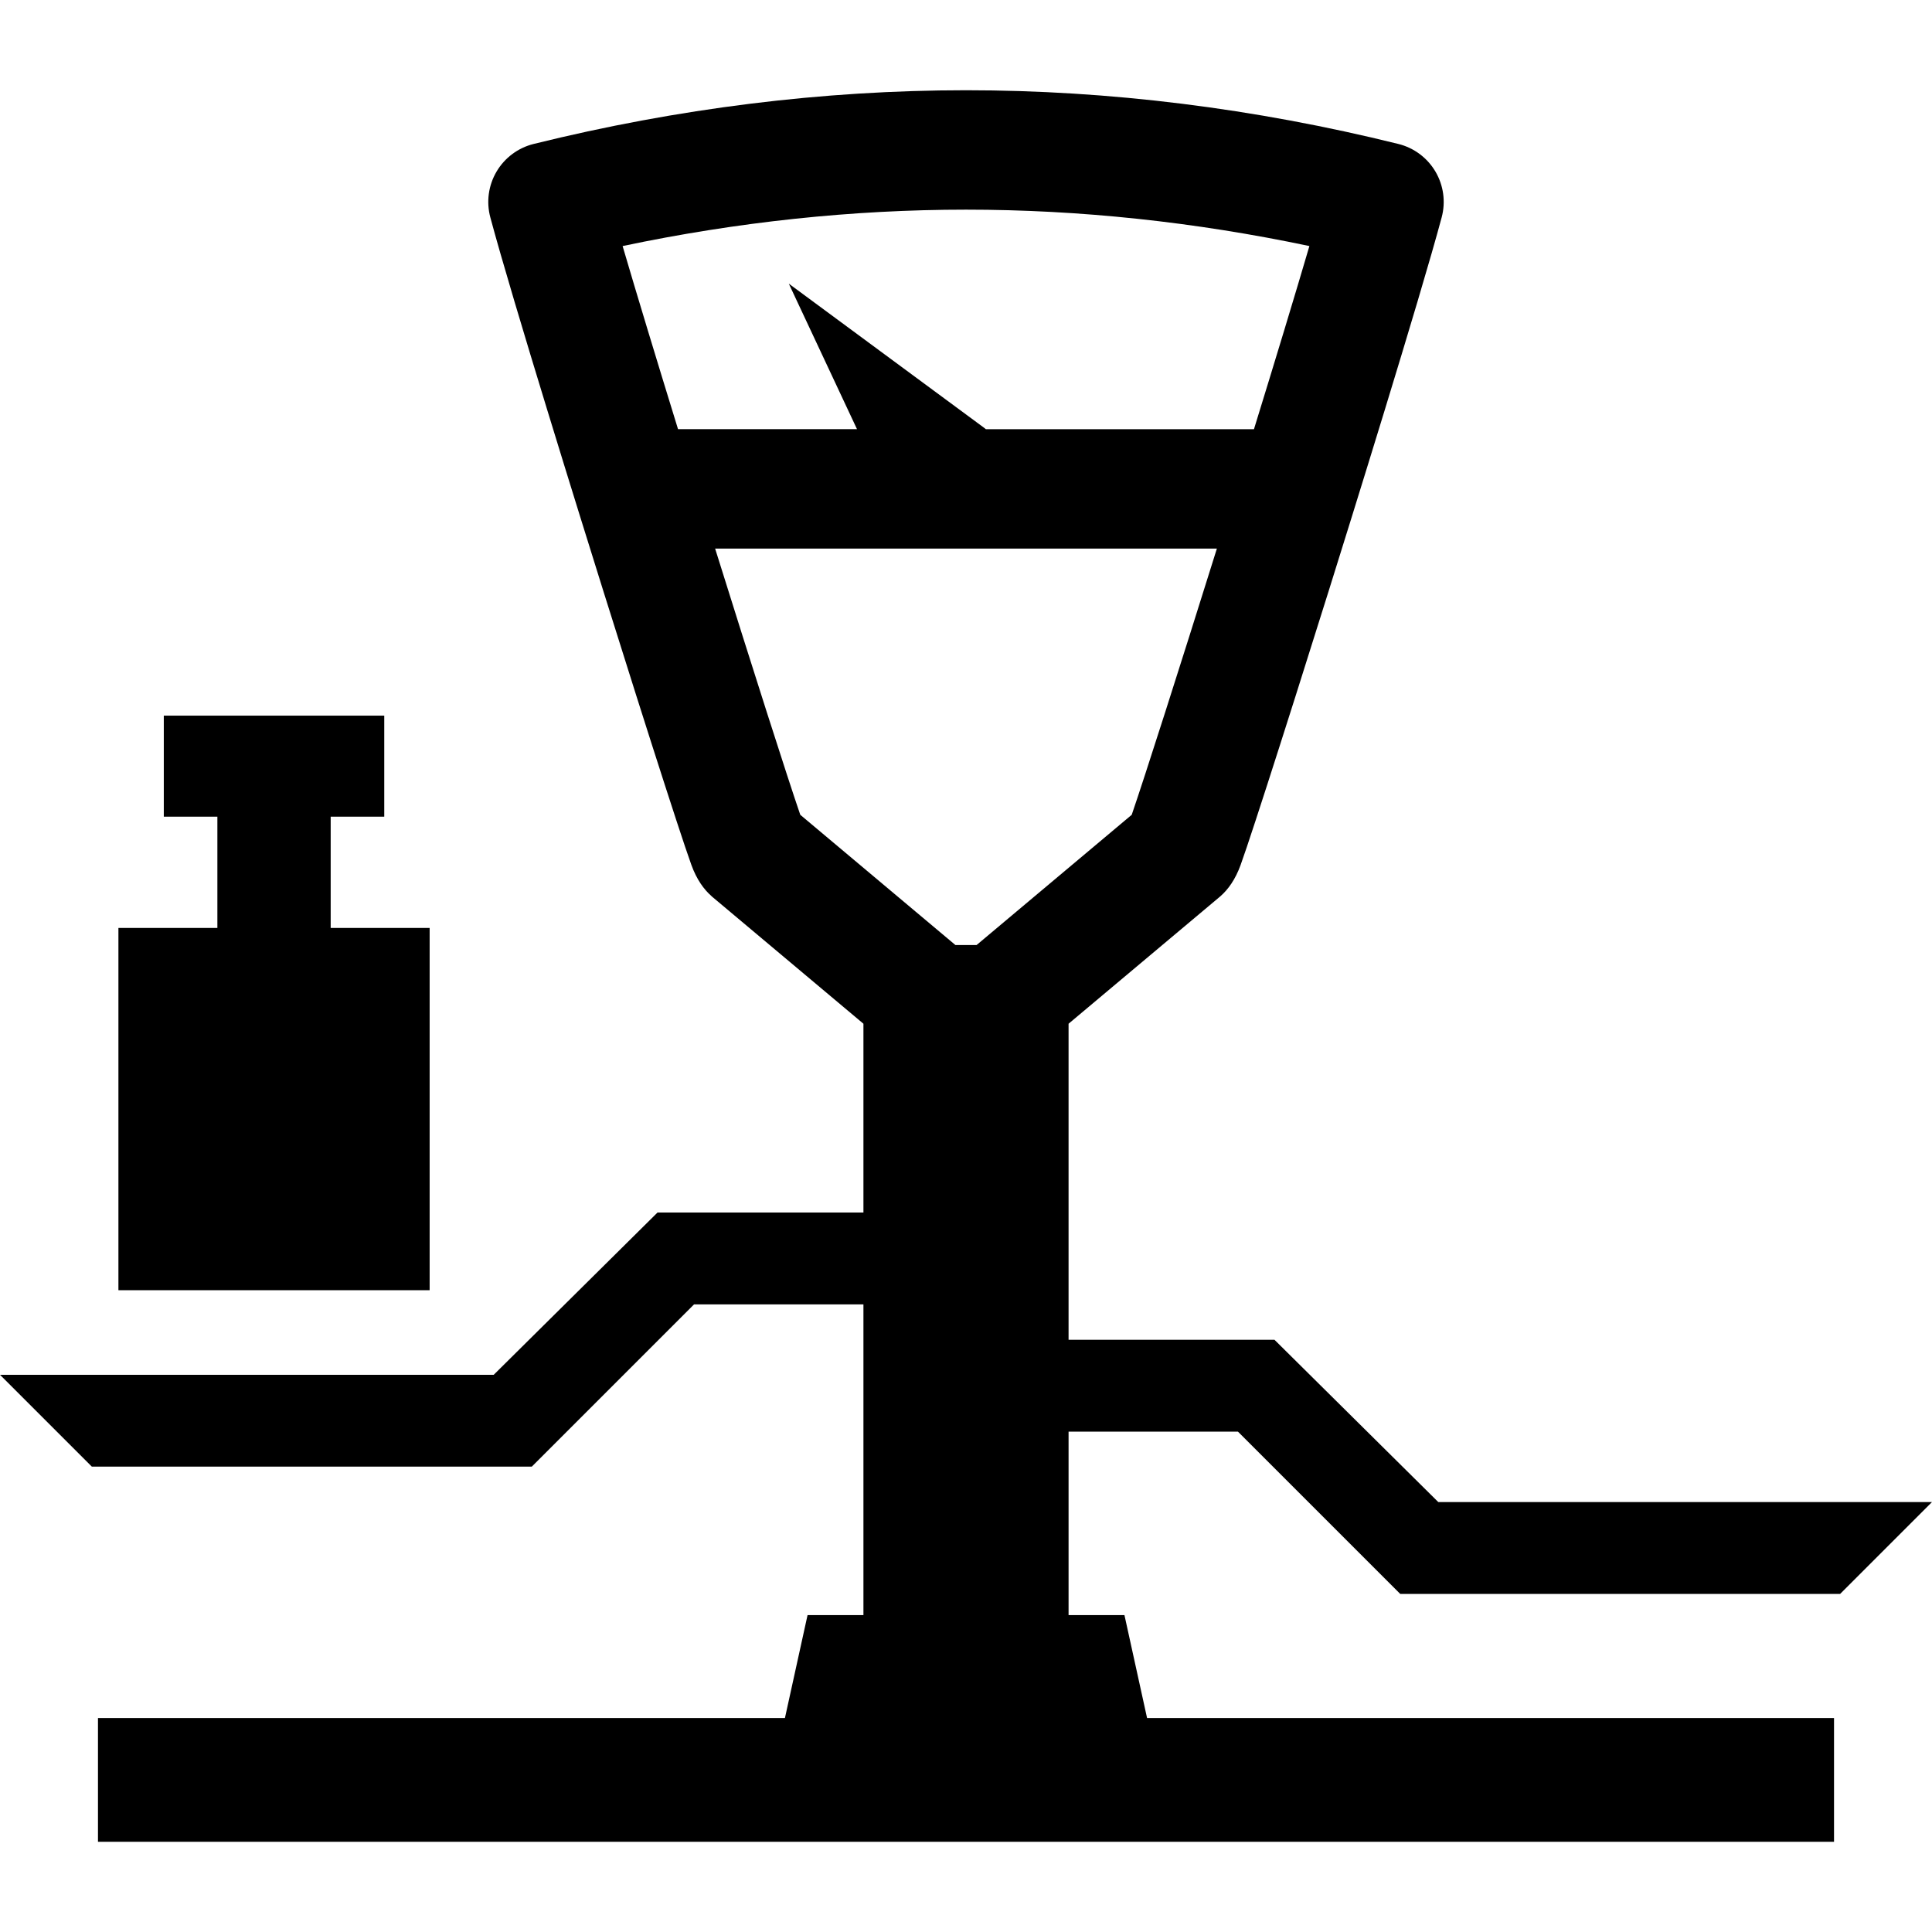
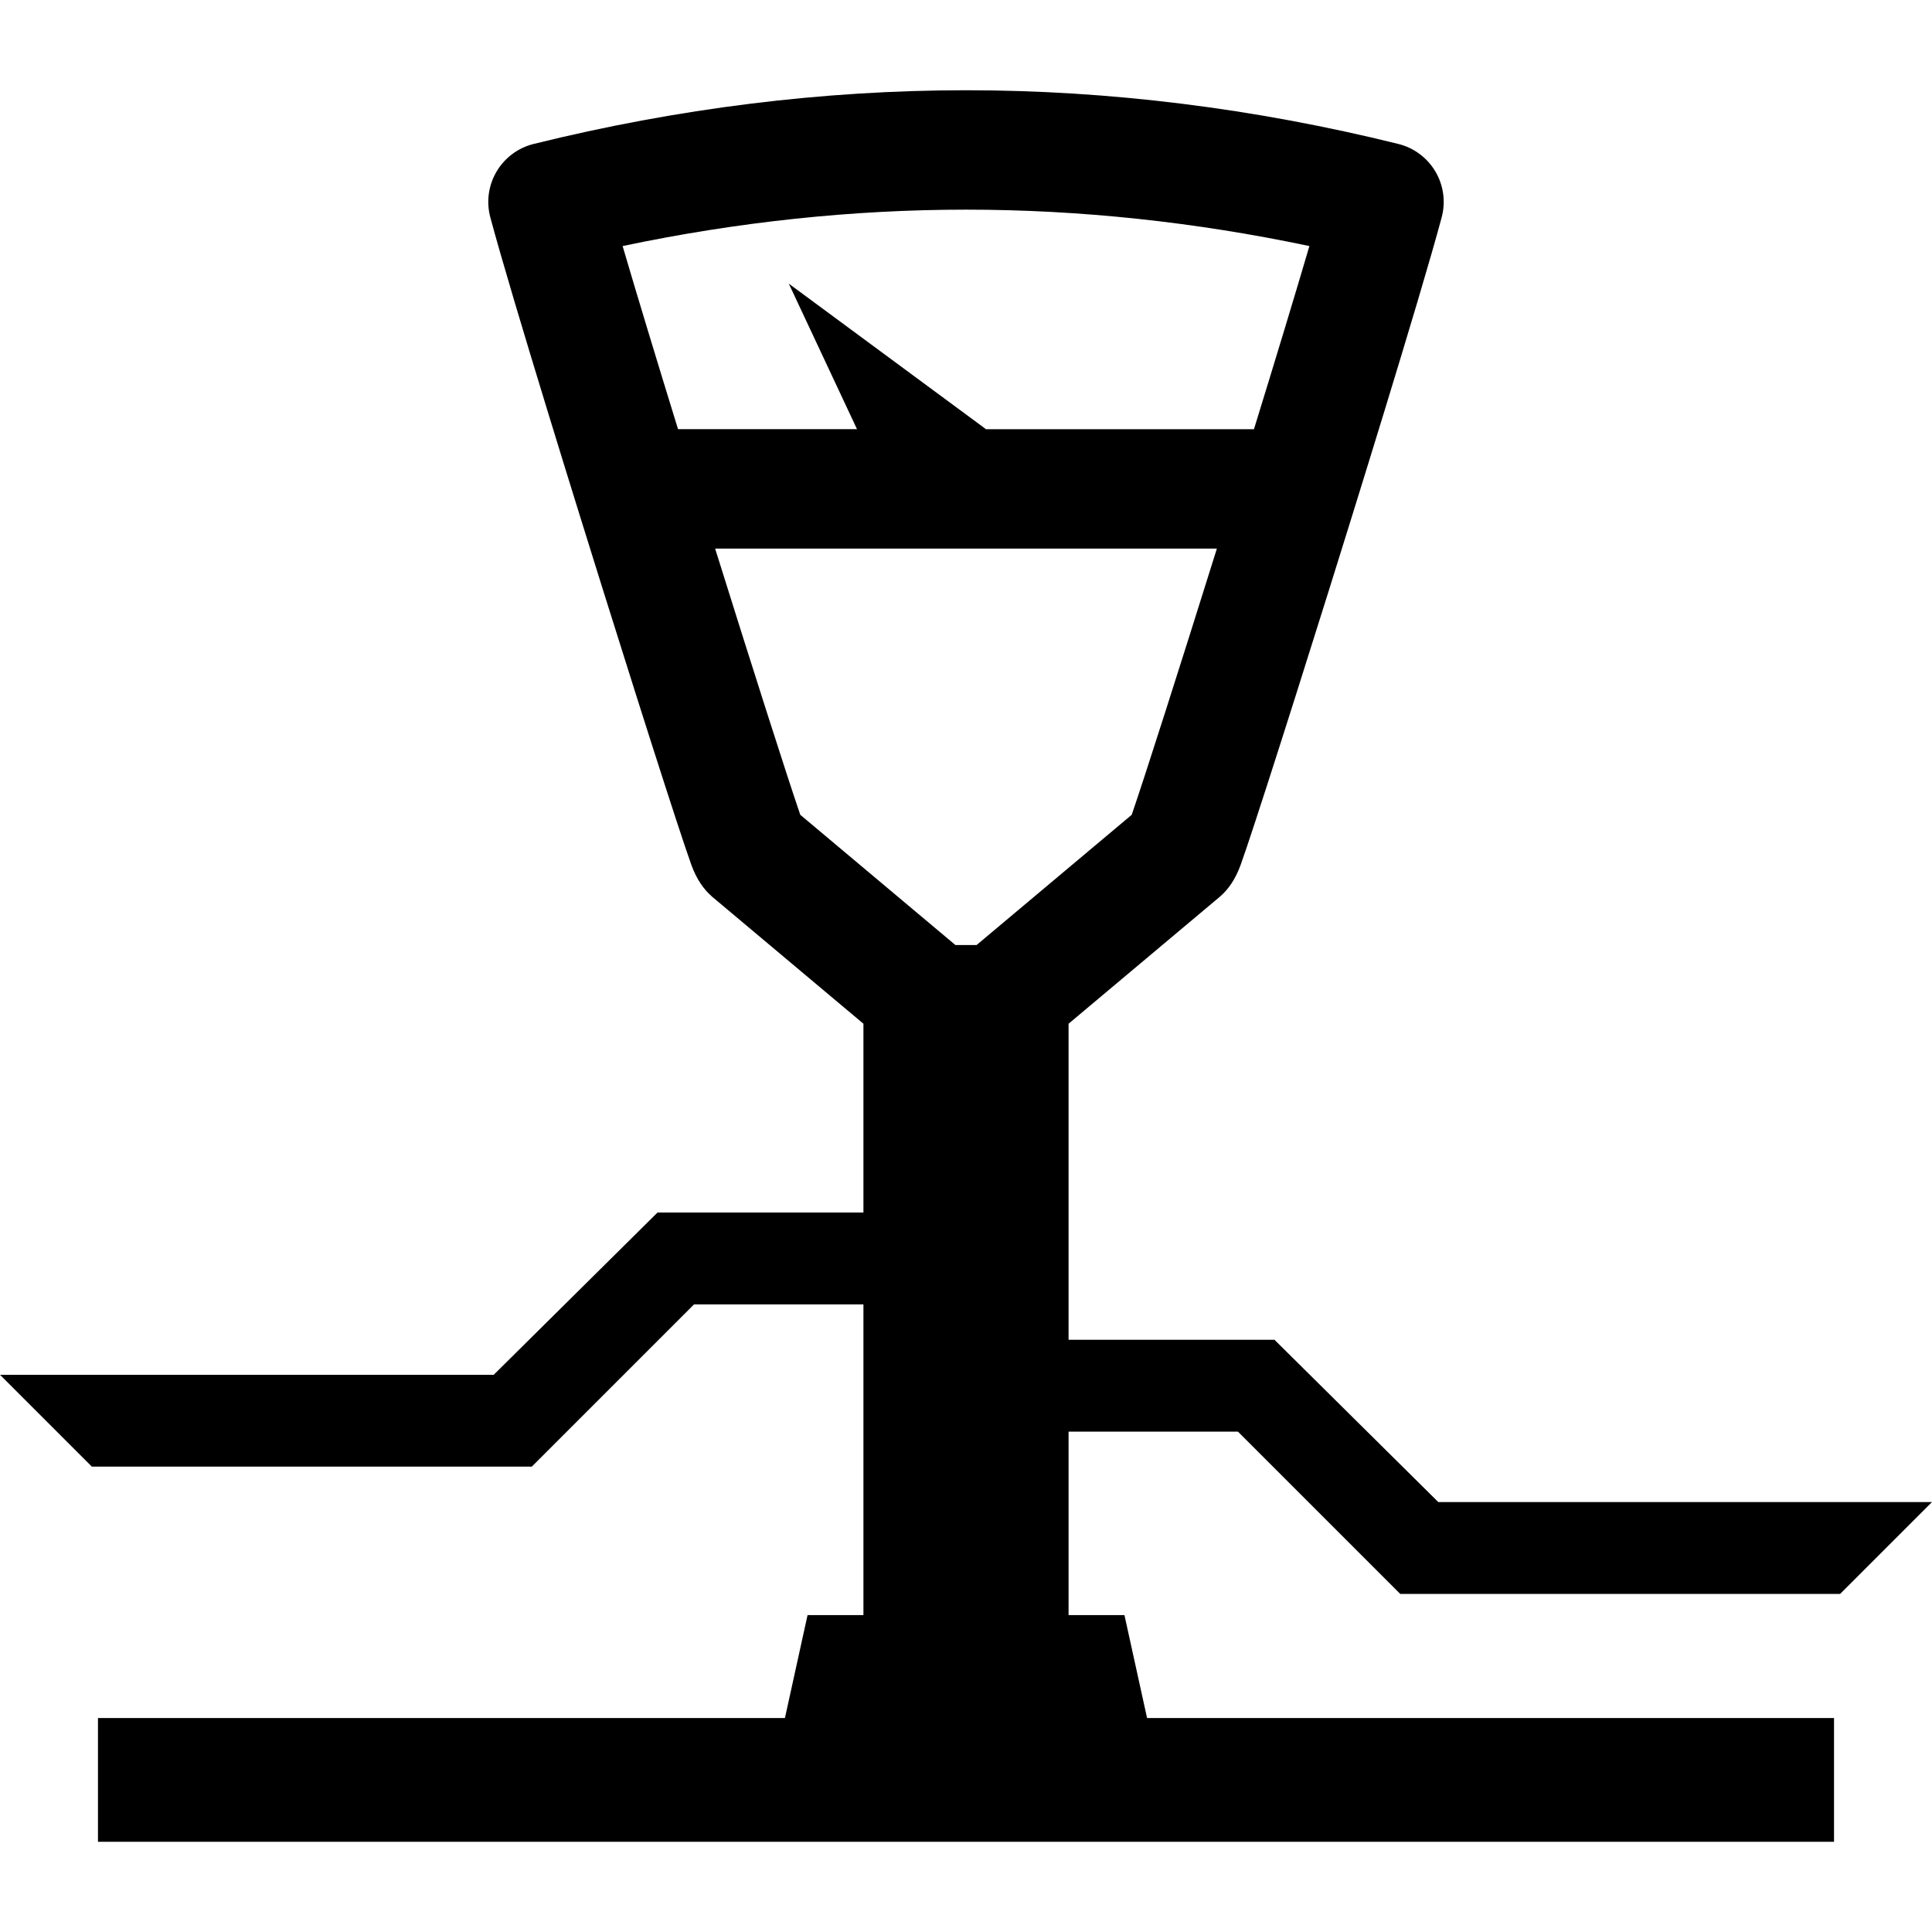
<svg xmlns="http://www.w3.org/2000/svg" fill="#000000" height="800px" width="800px" version="1.1" id="Capa_1" viewBox="0 0 420.666 420.666" xml:space="preserve">
  <g>
    <path d="M269.545,311.716l35.334,35.334h95.787l20-20H313.164l-35.665-35.334h-44.833v-68.813l32.764-27.505   c0.066-0.054,0.132-0.11,0.198-0.166l0.101-0.085l-0.001-0.001c1.691-1.481,3.251-3.65,4.396-6.805   c0.329-0.907,0.791-2.241,1.366-3.95c1.064-3.162,2.547-7.684,4.404-13.439c3.648-11.302,8.41-26.315,13.408-42.275   c4.558-14.554,19.802-63.431,24.603-81.348c0.903-3.372,0.413-6.965-1.36-9.971c-1.773-3.006-4.682-5.173-8.07-6.012   c-31.327-7.761-62.996-11.696-94.13-11.696c-31.133,0-62.811,3.935-94.152,11.695c-3.388,0.839-6.297,3.006-8.071,6.012   c-1.774,3.006-2.265,6.6-1.36,9.972c4.802,17.921,20.044,66.792,24.601,81.343c4.999,15.962,9.761,30.976,13.408,42.275   c1.858,5.756,3.341,10.279,4.406,13.441c0.575,1.71,1.038,3.044,1.367,3.952c1.146,3.154,2.71,5.321,4.402,6.8l-0.007,0.008   L188,222.903v41.104h-44.833l-35.666,35.334H0l20,20h95.787l35.334-35.334H188v67.66h-12.167l-4.926,22.414H21.333v26.937h378   v-26.937H249.759l-4.926-22.414h-12.167v-39.951H269.545z M147.633,93.449c-4.638-15.041-8.948-29.238-12.069-39.874   c24.985-5.264,50.081-7.927,74.781-7.927c24.698,0,49.786,2.663,74.758,7.926c-3.121,10.636-7.432,24.833-12.07,39.875h-58.385   c-0.116-0.092-0.223-0.193-0.344-0.282L171.75,61.76l14.852,31.689H147.633z M212.634,205.771h-4.603l-33.782-28.361   c-2.795-8.127-10.427-32.016-18.541-57.961h109.25c-8.115,25.945-15.747,49.834-18.542,57.961L212.634,205.771z" />
-     <polygon points="93.548,202.048 72,202.048 72,177.819 83.666,177.819 83.666,155.819 35.666,155.819 35.666,177.819    47.332,177.819 47.332,202.048 25.784,202.048 25.784,280.925 93.548,280.925  " />
  </g>
</svg>